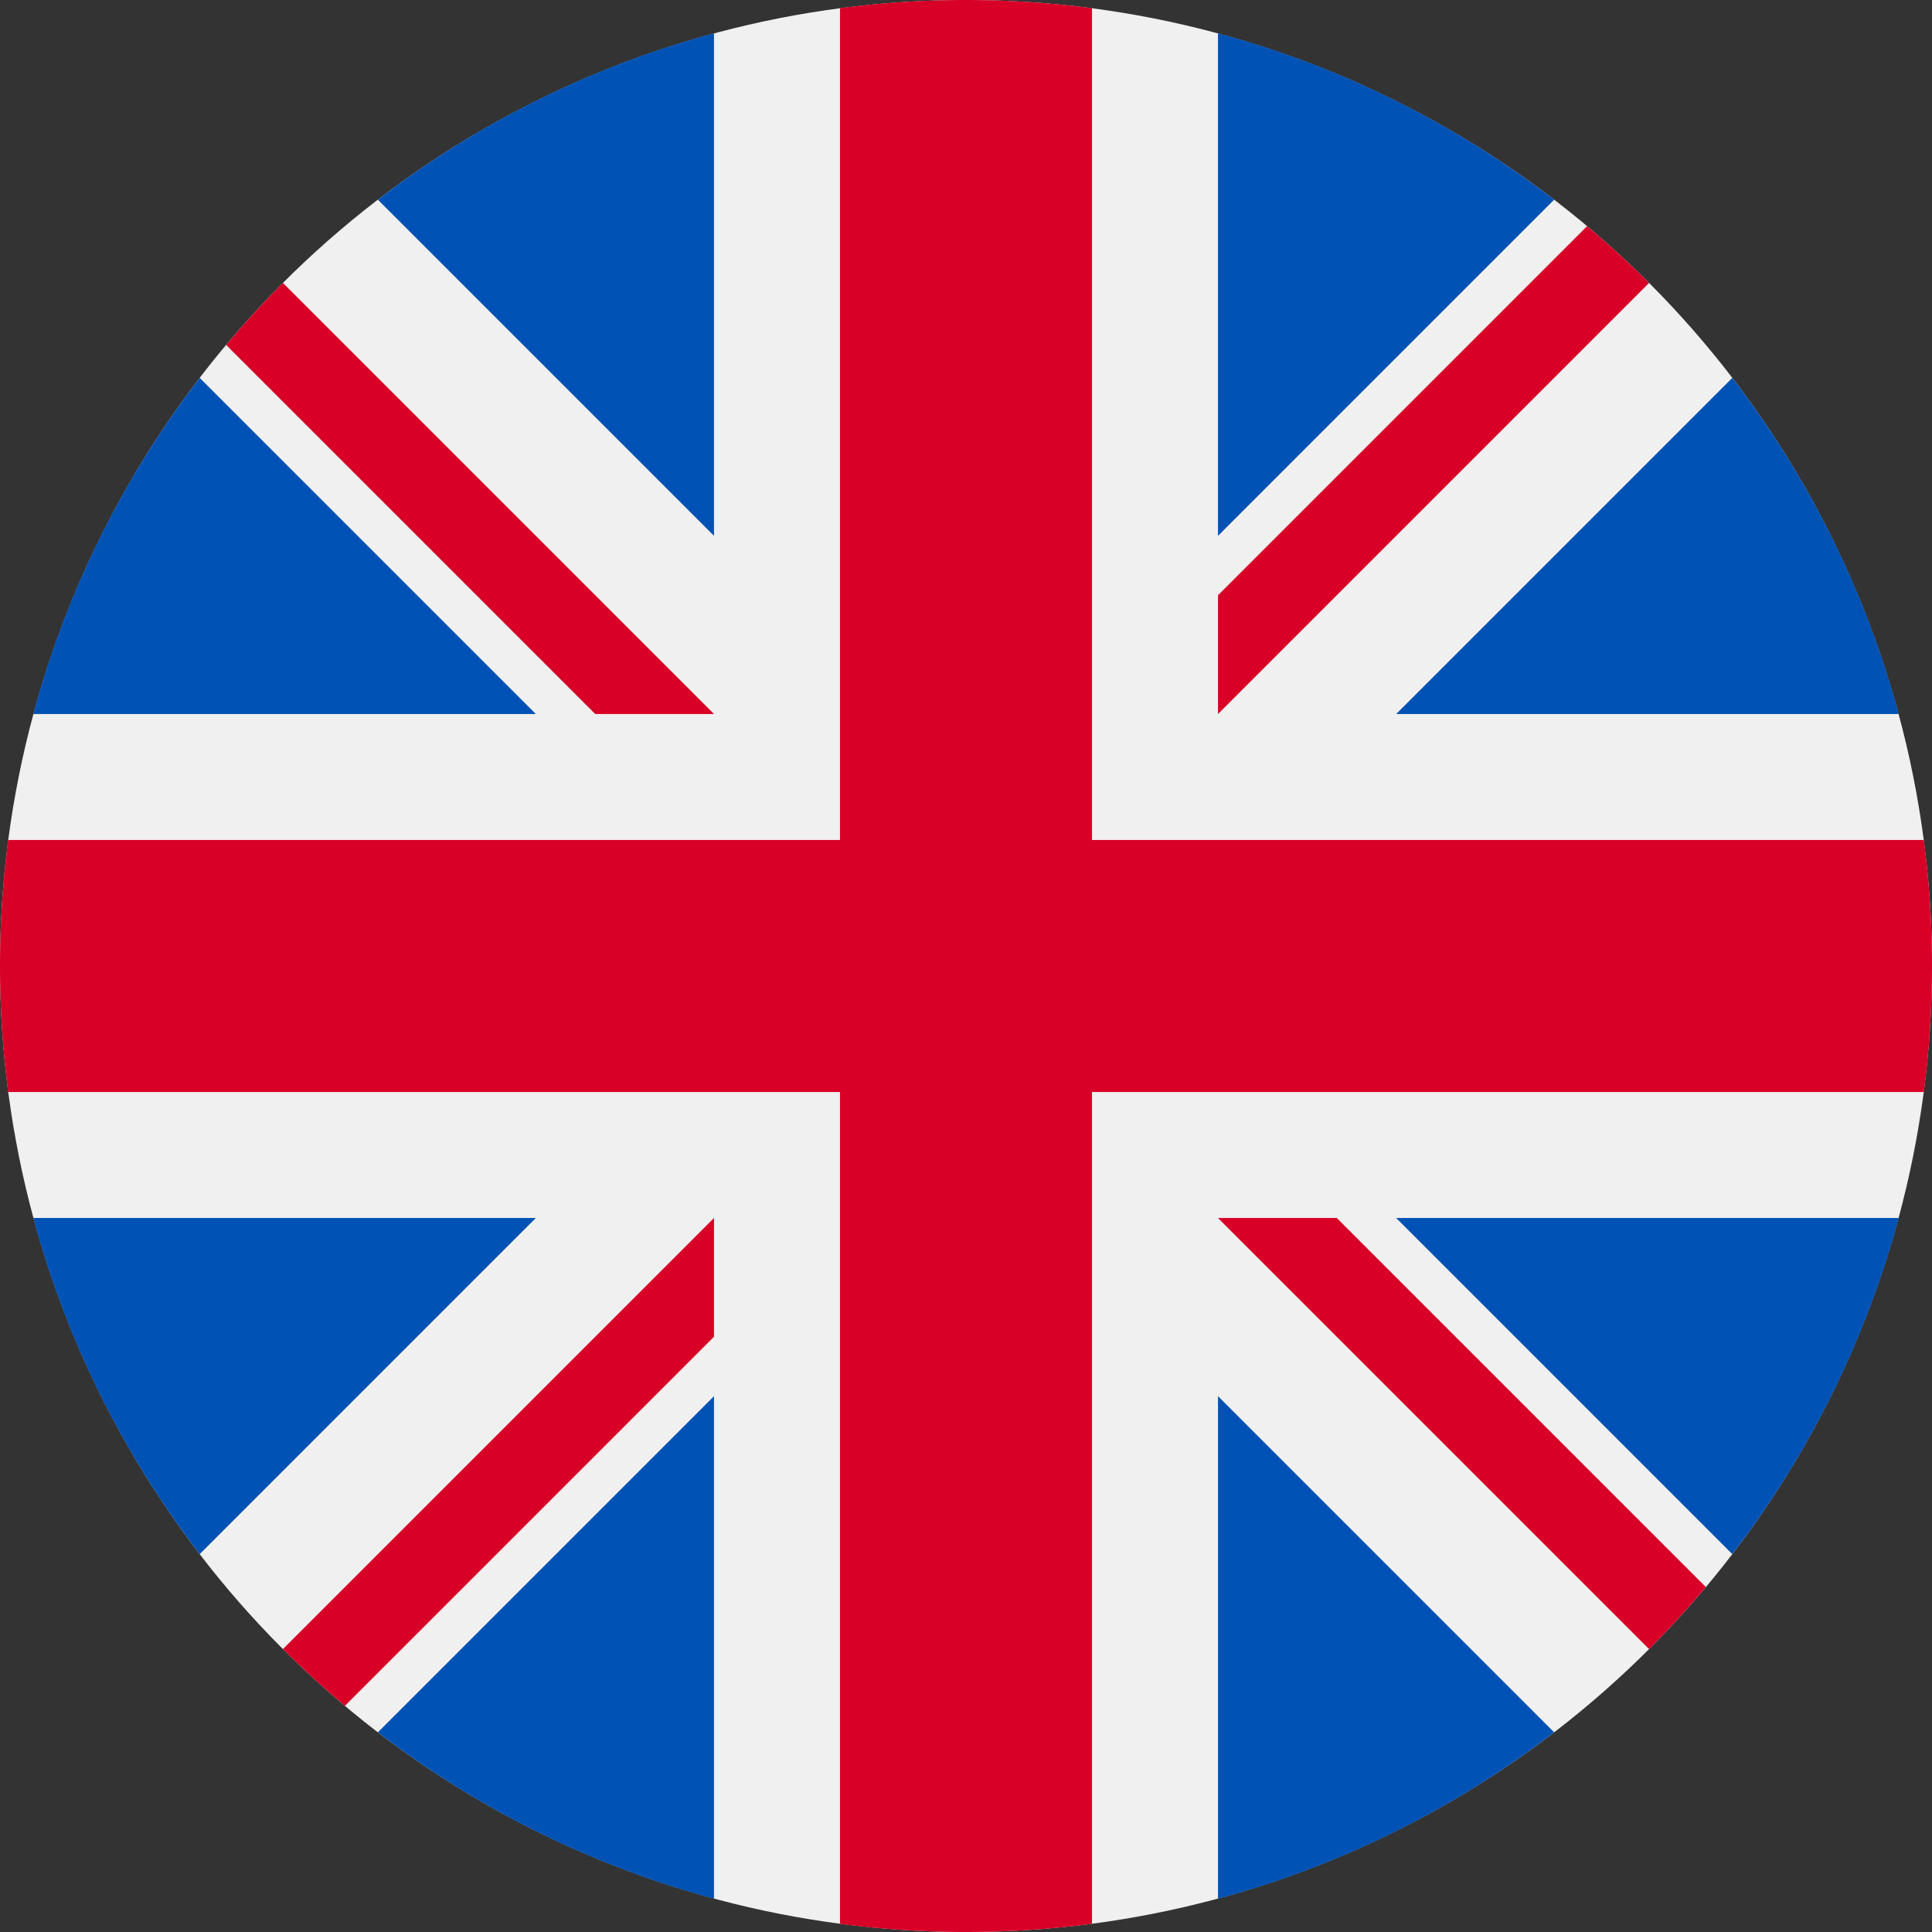
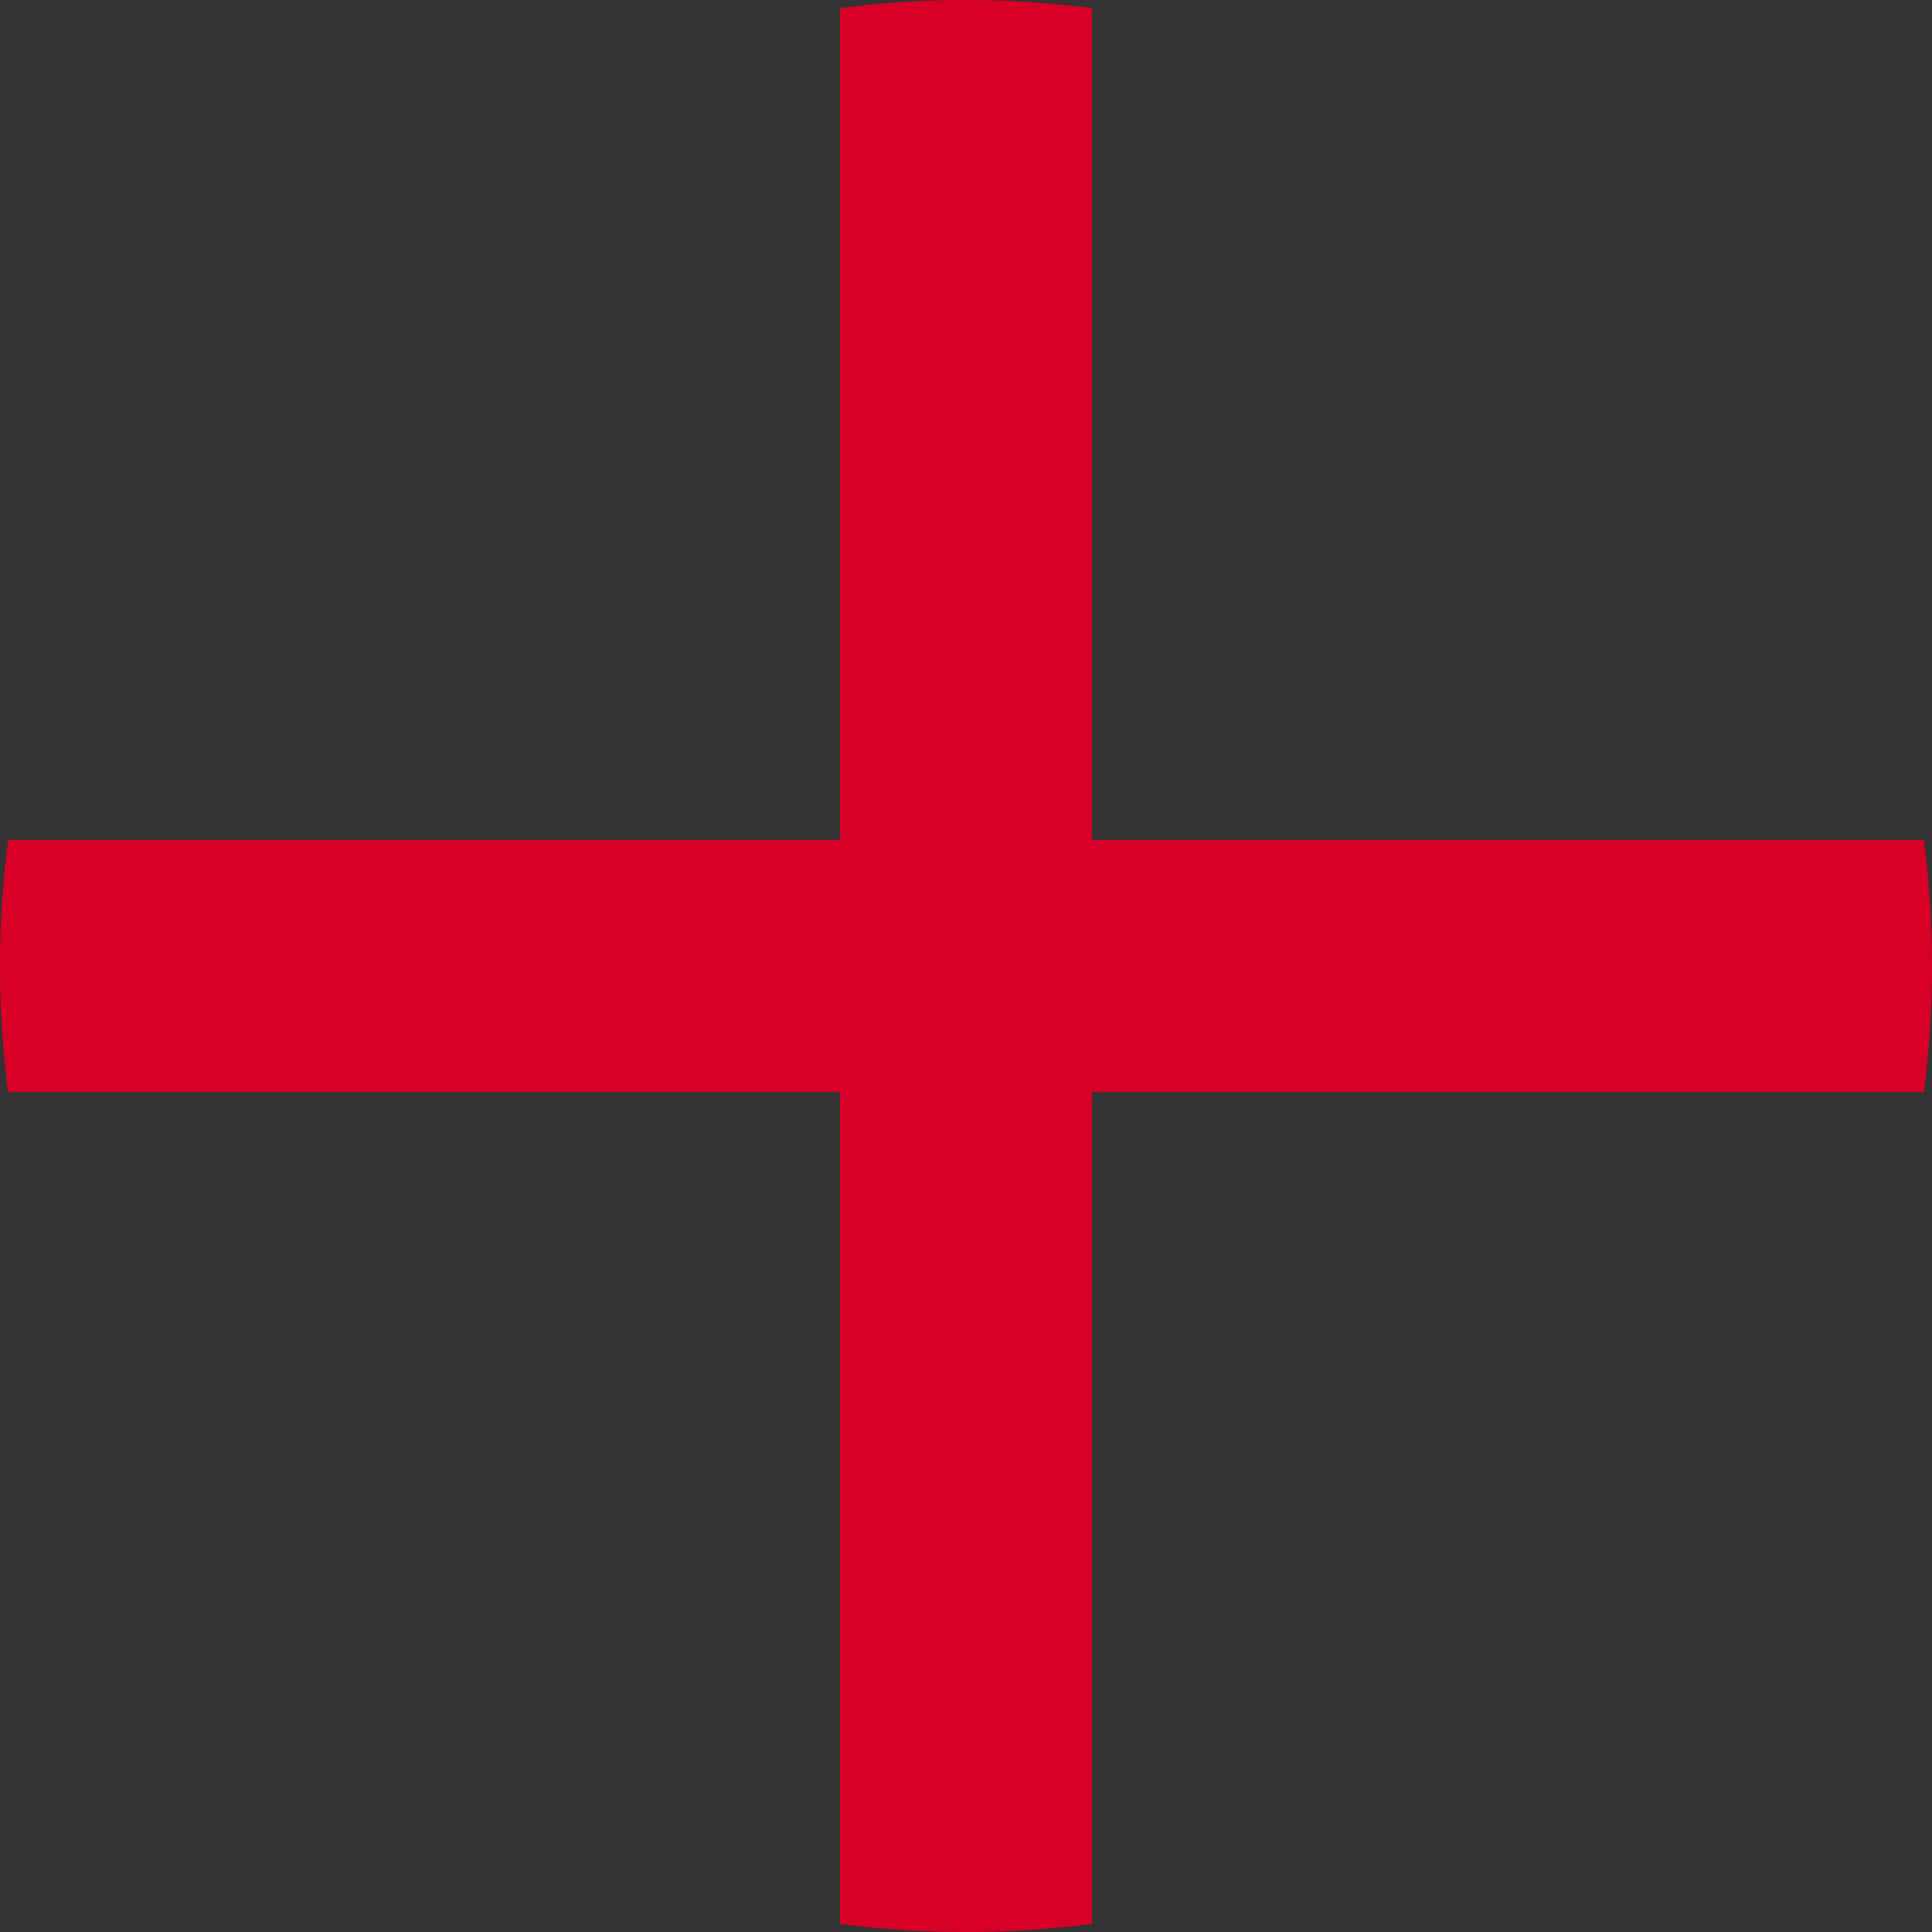
<svg xmlns="http://www.w3.org/2000/svg" viewBox="0 0 512 512">
  <rect x="0" y="0" width="512" height="512" fill="#333333" stroke="none" />
-   <circle cx="256" cy="256" r="256" fill="#f0f0f0" />
  <g fill="#0052b4">
-     <path d="M52.92 100.142c-20.109 26.163-35.272 56.318-44.101 89.077h133.178zM503.181 189.219c-8.829-32.758-23.993-62.913-44.101-89.076l-89.075 89.076zM8.819 322.784c8.83 32.758 23.993 62.913 44.101 89.075l89.074-89.075zM411.858 52.921c-26.163-20.109-56.317-35.272-89.076-44.102v133.177zM100.142 459.079c26.163 20.109 56.318 35.272 89.076 44.102V370.005zM189.217 8.819c-32.758 8.83-62.913 23.993-89.075 44.101l89.075 89.075zM322.783 503.181c32.758-8.83 62.913-23.993 89.075-44.101l-89.075-89.075zM370.005 322.784l89.075 89.076c20.108-26.162 35.272-56.318 44.101-89.076z" />
-   </g>
+     </g>
  <g fill="#d80027">
    <path d="M509.833 222.609H289.392V2.167A259 259 0 0 0 256 0c-11.319 0-22.461.744-33.391 2.167v220.441H2.167A259 259 0 0 0 0 256c0 11.319.744 22.461 2.167 33.391h220.441v220.442a258.35 258.35 0 0 0 66.783 0V289.392h220.442A259 259 0 0 0 512 256c0-11.317-.744-22.461-2.167-33.391" />
-     <path d="M322.783 322.784 437.019 437.02a257 257 0 0 0 15.048-16.435l-97.802-97.802h-31.482zM189.217 322.784h-.002L74.98 437.019a257 257 0 0 0 16.435 15.048l97.802-97.804zM189.217 189.219v-.002L74.981 74.98a257 257 0 0 0-15.048 16.435l97.803 97.803h31.481zM322.783 189.219 437.02 74.981a256 256 0 0 0-16.435-15.047l-97.802 97.803z" />
  </g>
</svg>